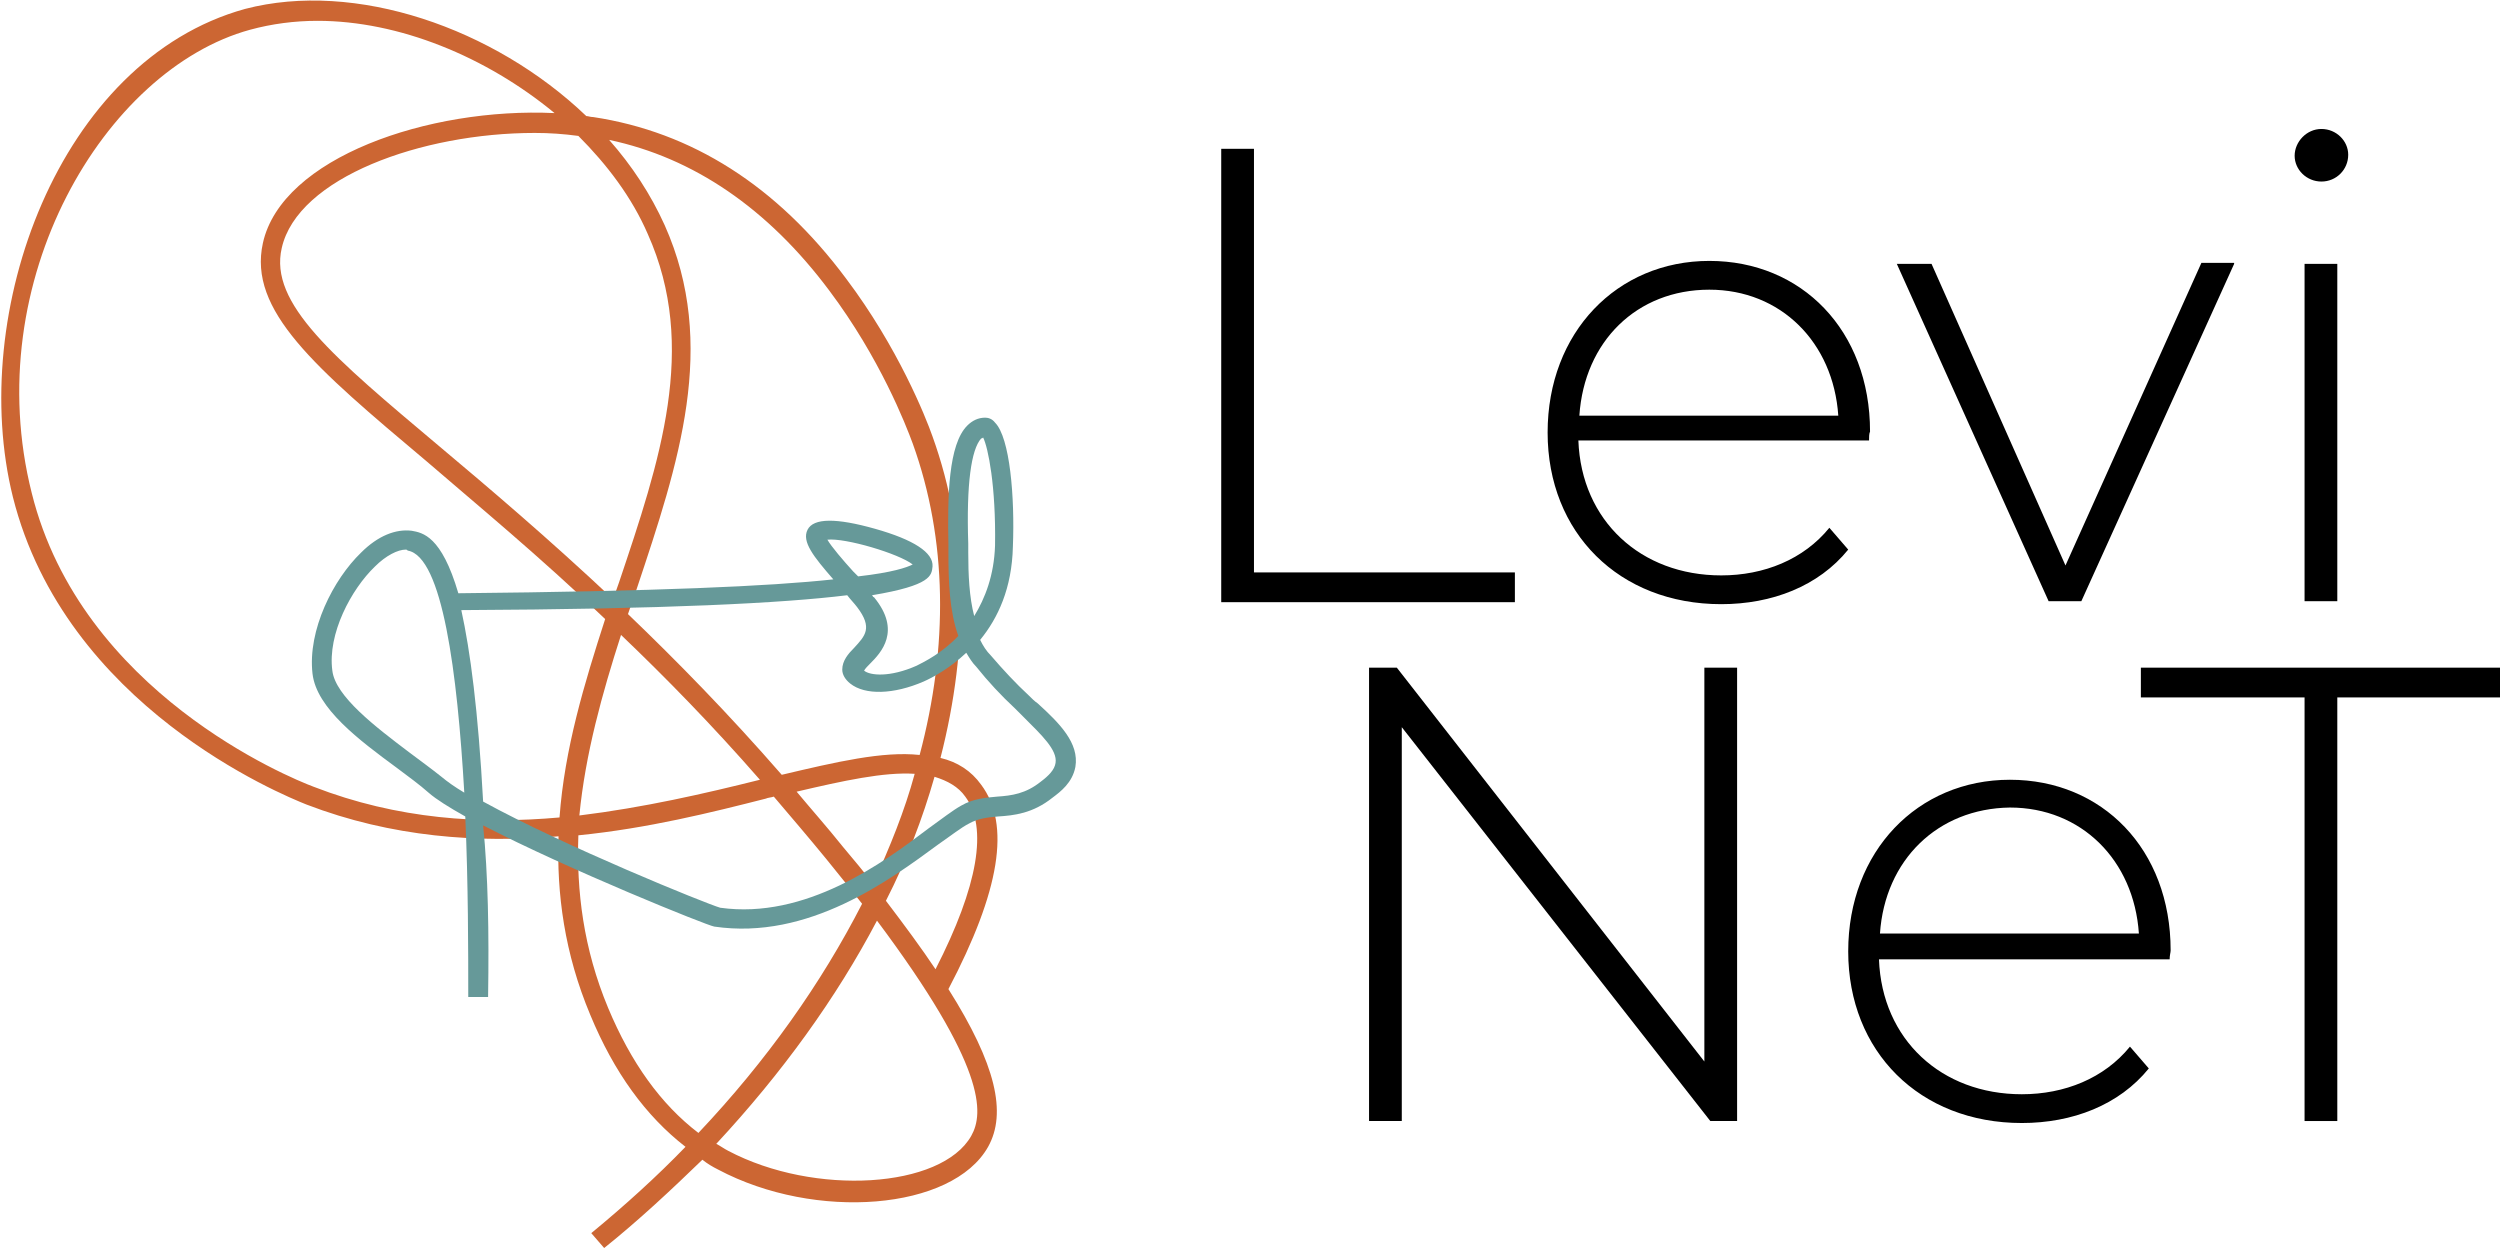
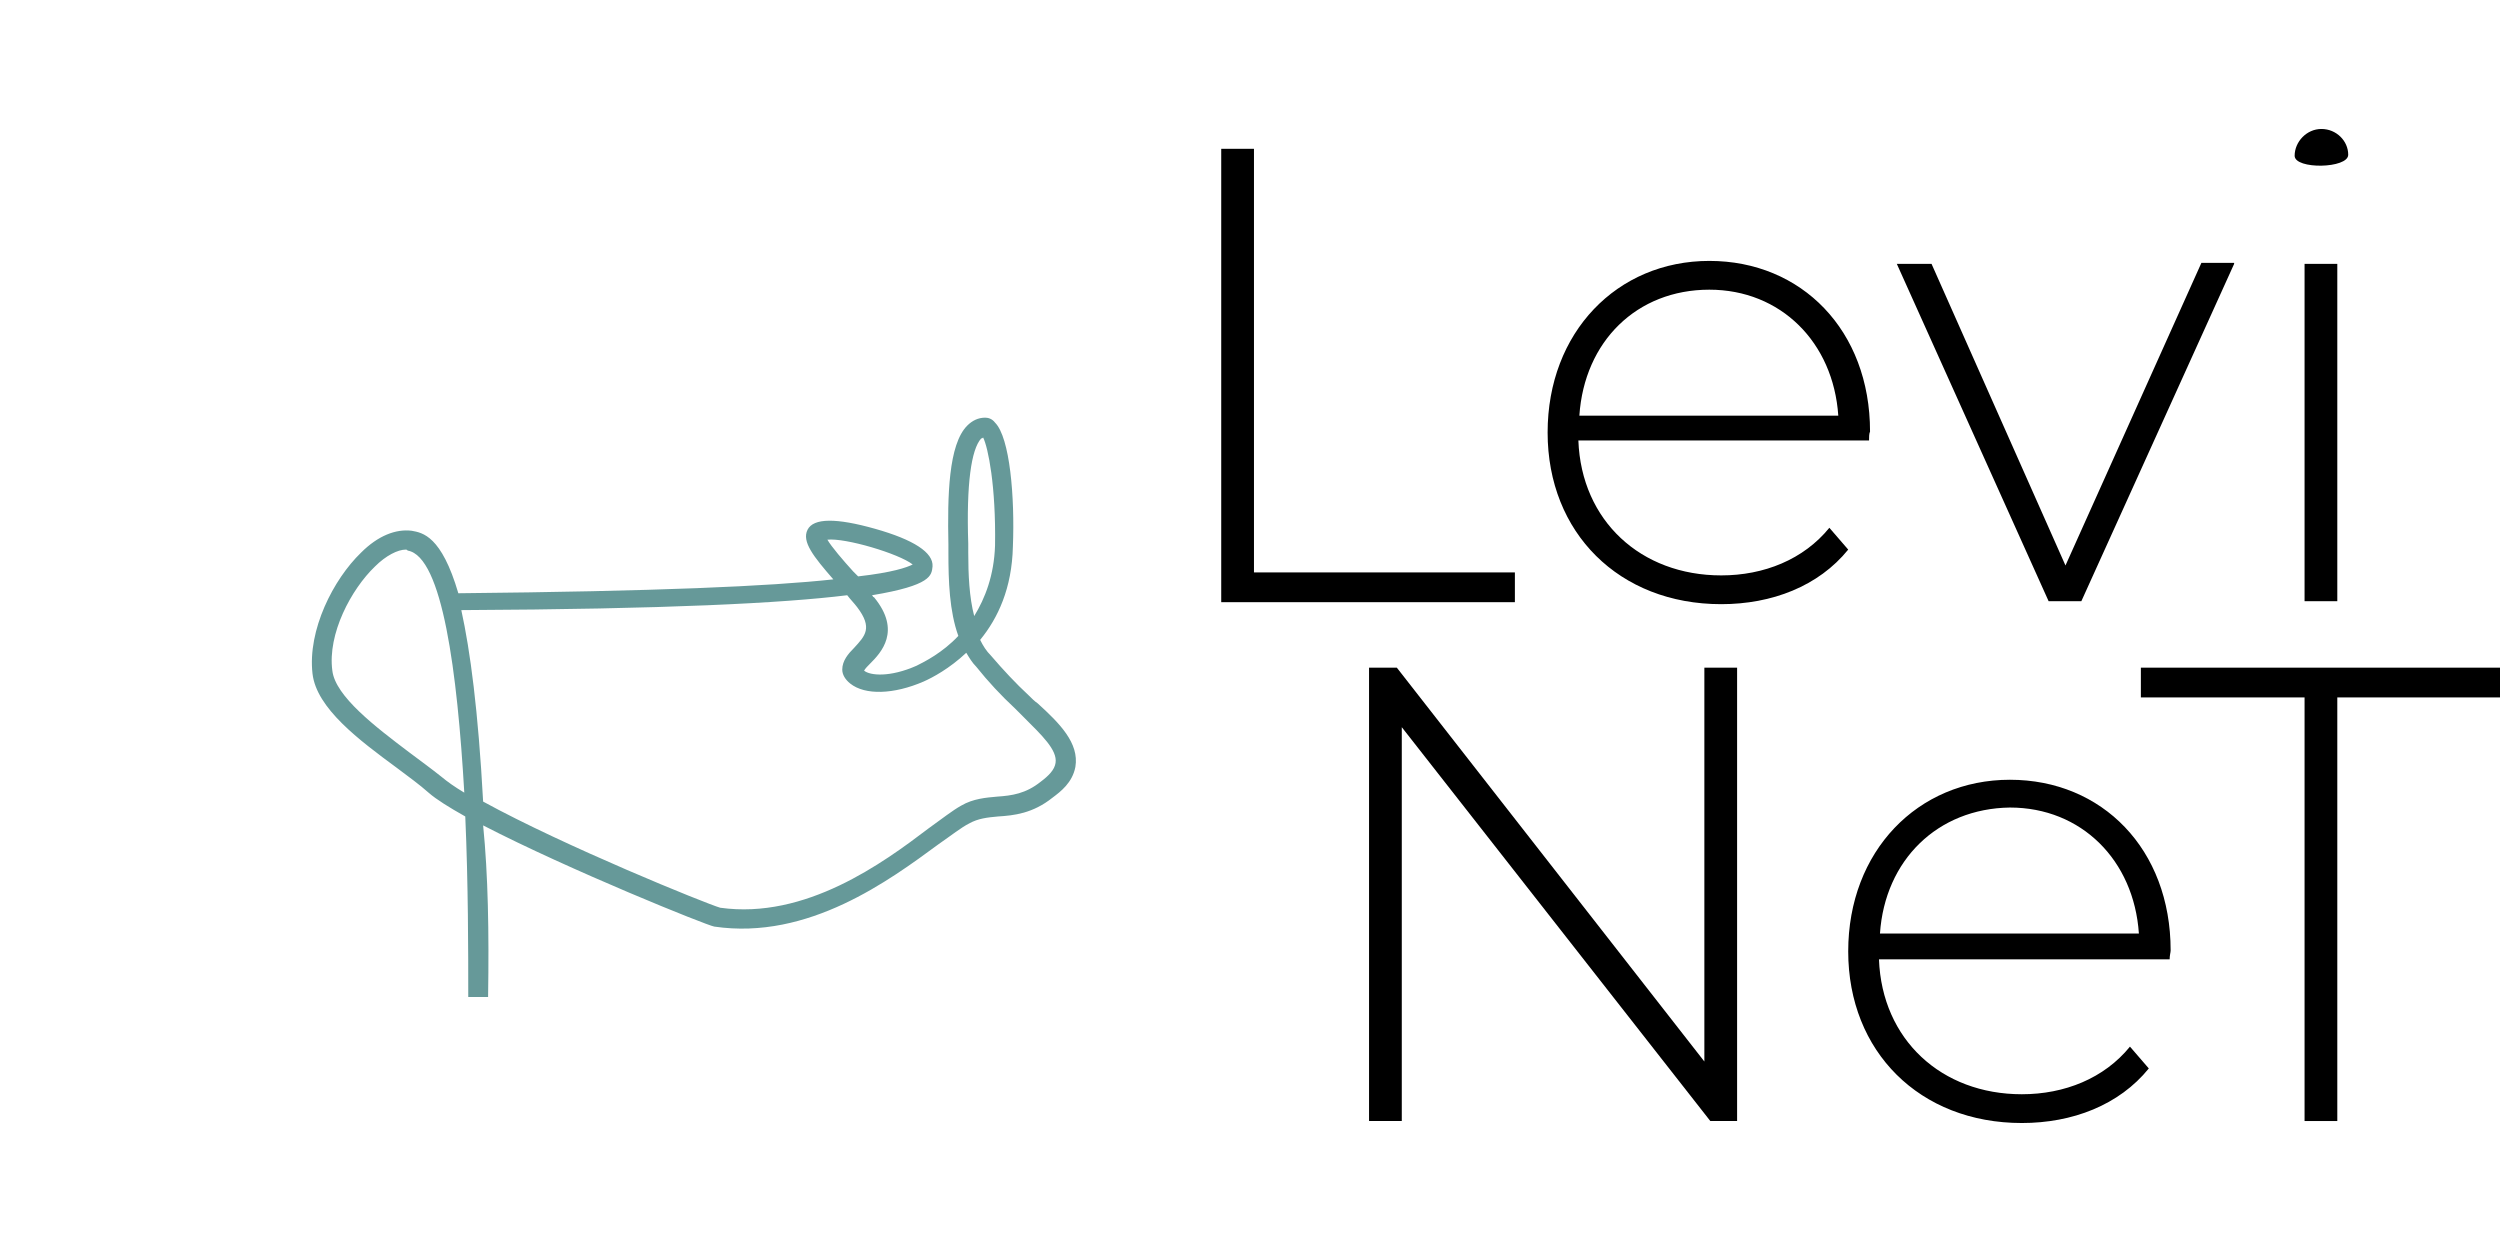
<svg xmlns="http://www.w3.org/2000/svg" version="1.1" x="0px" y="0px" viewBox="0 0 252 126" style="enable-background:new 0 0 252 126;" xml:space="preserve">
  <style type="text/css">
	.st0{fill:none;stroke:#F2804A;stroke-width:2;stroke-miterlimit:10;}
	.st1{fill:#CC6633;}
	.st2{fill:#669999;}
	.st3{fill:none;}
</style>
  <g id="Livello_1">
</g>
  <g id="Livello_2">
    <g>
      <g>
        <g>
-           <path class="st1" d="M60.9,125.8l-1.3-1.5c3.4-2.8,6.6-5.7,9.5-8.7c-4-3.1-7.2-7.5-9.6-13.3c-2.6-6.2-3.4-12.2-3.2-18      c-8.1,0.7-16.8,0.1-25.4-3.2c-2.5-1-24.3-9.9-29.6-31c-4.6-18.5,4.6-44,23.4-49.2C35.8-2,49.8,2.8,59.1,11.7      c0.2,0,0.4,0.1,0.7,0.1c9.9,1.5,18.5,6.9,25.5,16.3C90.5,35,93.3,42,94,44c3.6,10,3.7,21.1,0.8,32.4c1.7,0.4,3.1,1.3,4.1,2.7      c3,4,1.9,10.7-3.3,20.6c4.8,7.6,5.9,12.5,4,15.9c-3.6,6.4-17.4,7.5-27.2,2.3c-0.6-0.3-1.1-0.6-1.6-1      C67.7,119.9,64.4,123,60.9,125.8z M72.2,115.3c0.4,0.2,0.8,0.5,1.2,0.7c8.7,4.6,21.5,3.8,24.5-1.5c1.3-2.3,1.5-7-9.5-21.7      C84.3,100.6,78.8,108.2,72.2,115.3z M58.3,84.2c-0.2,5.6,0.5,11.4,3,17.4c2.3,5.5,5.3,9.7,9.1,12.6c6.9-7.3,12.4-15.1,16.5-23.1      c-1.1-1.4-2.3-2.9-3.6-4.5c-1.8-2.2-3.6-4.3-5.3-6.3c-0.3,0.1-0.6,0.1-0.8,0.2C71.7,81.9,65.3,83.5,58.3,84.2z M89.3,90.8      c1.9,2.5,3.6,4.8,5,6.9c4.3-8.4,5.3-14.3,3-17.4c-0.7-1-1.8-1.6-3.1-2C93,82.5,91.4,86.7,89.3,90.8z M80.3,79.8      c1.5,1.8,3.1,3.6,4.7,5.6c1.1,1.3,2.1,2.5,3,3.7c1.7-3.7,3.2-7.4,4.2-11.1C89.1,77.8,85,78.7,80.3,79.8z M32,2.1      c-2.3,0-4.6,0.3-6.8,0.9c-14.6,4-27.4,25.3-22,46.7c5,20.1,26,28.7,28.4,29.6c8.5,3.3,16.9,3.8,24.8,3.1      c0.5-6.9,2.5-13.5,4.6-20C54.3,56,48.1,50.9,43,46.5c-11.3-9.5-18-15.2-16.5-22c1.9-8.6,16.7-13.7,29.4-13.1      C49,5.7,40.2,2.1,32,2.1z M62.6,64c-1.9,5.9-3.6,12-4.2,18.2c6.5-0.8,12.6-2.2,18.2-3.6C71.8,73.1,67.1,68.3,62.6,64z       M63.3,61.9c4.9,4.7,10.1,10,15.5,16.2c5.5-1.3,10.2-2.4,13.9-2c2.9-10.9,2.8-21.7-0.7-31.4c-0.7-1.9-3.3-8.6-8.4-15.4      C77.4,21,69.9,15.9,61.4,14.1c2.3,2.6,4.2,5.5,5.6,8.6c5.4,12.1,1.4,24-2.8,36.6C63.9,60.2,63.6,61,63.3,61.9z M53.9,13.4      C42.5,13.4,30,17.9,28.4,25c-1.3,5.6,5.2,11,15.9,20c5,4.2,10.9,9.2,17.5,15.4c0.2-0.6,0.4-1.1,0.6-1.7      c4.1-12.2,8-23.7,2.9-35.1c-1.6-3.7-4.1-7-7-9.9C56.8,13.5,55.4,13.4,53.9,13.4z" />
-         </g>
+           </g>
      </g>
      <g>
        <path class="st2" d="M49.2,100.5l-2,0c0-4.6,0-11.4-0.3-18.2c-1.6-0.9-2.9-1.7-3.7-2.4c-0.9-0.8-2-1.6-3.2-2.5     c-3.8-2.8-8.1-6-8.5-9.5c-0.5-4.4,2.1-9.5,4.9-12.2c1.7-1.7,3.5-2.4,5.1-2.2c1.1,0.2,3,0.5,4.7,6.3c20-0.2,31.4-0.7,37.8-1.4     c-2-2.3-3.2-3.8-2.6-5c0.6-1.2,2.9-1.2,6.8-0.1c3.9,1.1,5.9,2.4,5.8,3.8c-0.1,0.9-0.1,1.9-6.1,2.9c0.1,0.1,0.1,0.2,0.2,0.2     c2.8,3.4,0.7,5.6-0.4,6.7c-0.2,0.2-0.5,0.5-0.6,0.7c0,0,0,0,0,0c0.6,0.5,2.6,0.7,5.3-0.5c0.8-0.4,2.6-1.3,4.2-3     c-0.9-2.5-1-5.5-1-8.4c0-0.2,0-0.5,0-0.8c-0.1-4.9,0-10.1,1.9-12c0.5-0.5,1.1-0.8,1.8-0.8h0c0.3,0,0.7,0.1,1,0.5     c1.5,1.5,2,7.5,1.8,12.5c-0.1,4.2-1.5,7.2-3.3,9.4c0.3,0.6,0.6,1.1,1.1,1.6c1.2,1.4,2.5,2.8,3.8,4c0.3,0.3,0.6,0.6,0.9,0.8     c2.2,2,4.2,4,3.8,6.4c-0.3,1.6-1.5,2.5-2.3,3.1c-2,1.6-3.9,1.8-5.5,1.9c-1.1,0.1-2,0.2-2.9,0.7c-0.8,0.4-1.8,1.2-3.1,2.1     c-4.9,3.6-13.1,9.7-22.6,8.3c-0.7-0.1-14.6-5.7-23.3-10.2C49.2,88.2,49.3,93.9,49.2,100.5z M72.6,91.5c8.6,1.2,16.4-4.5,21-8     c1.4-1,2.4-1.8,3.3-2.3c1.2-0.7,2.5-0.8,3.6-0.9c1.5-0.1,2.9-0.3,4.4-1.5c0.8-0.6,1.4-1.2,1.5-1.9c0.2-1.3-1.4-2.8-3.2-4.6     c-0.3-0.3-0.6-0.6-0.9-0.9c-1.4-1.3-2.7-2.7-3.9-4.2c-0.4-0.4-0.7-0.9-1-1.4c-1.7,1.6-3.4,2.5-4.3,2.9c-3,1.3-5.9,1.4-7.4,0.2     c-0.5-0.4-0.8-0.9-0.8-1.4c0-0.9,0.6-1.6,1.2-2.2c1.1-1.2,1.9-2,0.3-4.1c-0.3-0.4-0.7-0.8-1-1.2c-6.5,0.8-18.2,1.4-38.9,1.5     c0.9,4.1,1.7,10.1,2.2,19.3C56.9,85.3,71.2,91.1,72.6,91.5z M40.9,55.4c-0.8,0-2,0.6-3.1,1.7c-2.4,2.3-4.8,6.8-4.3,10.5     c0.3,2.6,4.4,5.7,7.7,8.2c1.2,0.9,2.3,1.7,3.3,2.5c0.6,0.5,1.3,1,2.3,1.6c-0.7-12.1-2.2-23.8-5.7-24.4C41,55.4,41,55.4,40.9,55.4     z M99.1,44.1c0,0-0.1,0.1-0.2,0.1c-1,1.1-1.5,4.6-1.3,10.6c0,0.4,0,0.7,0,0.9c0,2.2,0.1,4.5,0.6,6.4c1.1-1.8,2-4.1,2.1-7.1     C100.4,49,99.6,45.1,99.1,44.1z M83.4,54.4c0.4,0.7,1.6,2.1,2.6,3.2c0.2,0.2,0.3,0.3,0.5,0.5c3.5-0.4,4.9-0.9,5.5-1.2     C90.6,55.8,85.2,54.2,83.4,54.4z" />
      </g>
      <path d="M123.1,15h3.3v42.7h26.3v3h-29.6V15z" />
      <path d="M188.4,44.4h-29.3c0.3,8.1,6.3,13.6,14.4,13.6c4.3,0,8.3-1.6,10.9-4.8l1.9,2.2c-3,3.7-7.7,5.5-12.8,5.5    c-10.3,0-17.5-7.2-17.5-17.3c0-10.1,7-17.3,16.3-17.3c9.3,0,16.2,7,16.2,17.2C188.4,43.7,188.4,44.1,188.4,44.4z M159.2,41.9h26.1    c-0.5-7.4-5.8-12.7-13-12.7C165,29.2,159.7,34.4,159.2,41.9z" />
      <path d="M225.2,26.6l-15.4,34h-3.3l-15.3-34h3.5L208.2,57l13.7-30.5H225.2z" />
-       <path d="M231.3,15.7c0-1.4,1.2-2.7,2.7-2.7s2.7,1.2,2.7,2.6c0,1.5-1.2,2.7-2.7,2.7S231.3,17.1,231.3,15.7z M232.3,26.6h3.3v34    h-3.3V26.6z" />
+       <path d="M231.3,15.7c0-1.4,1.2-2.7,2.7-2.7s2.7,1.2,2.7,2.6S231.3,17.1,231.3,15.7z M232.3,26.6h3.3v34    h-3.3V26.6z" />
      <path d="M175.1,67.3v45.7h-2.7l-31.1-39.7v39.7h-3.3V67.3h2.8l31,39.7V67.3H175.1z" />
      <path d="M218.7,96.7h-29.3c0.3,8.1,6.3,13.6,14.4,13.6c4.3,0,8.3-1.6,10.9-4.8l1.9,2.2c-3,3.7-7.7,5.5-12.8,5.5    c-10.3,0-17.5-7.2-17.5-17.3c0-10.1,7-17.3,16.3-17.3c9.3,0,16.2,7,16.2,17.2C218.8,96,218.7,96.3,218.7,96.7z M189.5,94.1h26.1    c-0.5-7.4-5.8-12.7-13-12.7C195.3,81.5,190,86.7,189.5,94.1z" />
      <path d="M232.2,70.3h-16.4v-3H252v3h-16.4v42.7h-3.3V70.3z" />
    </g>
  </g>
</svg>